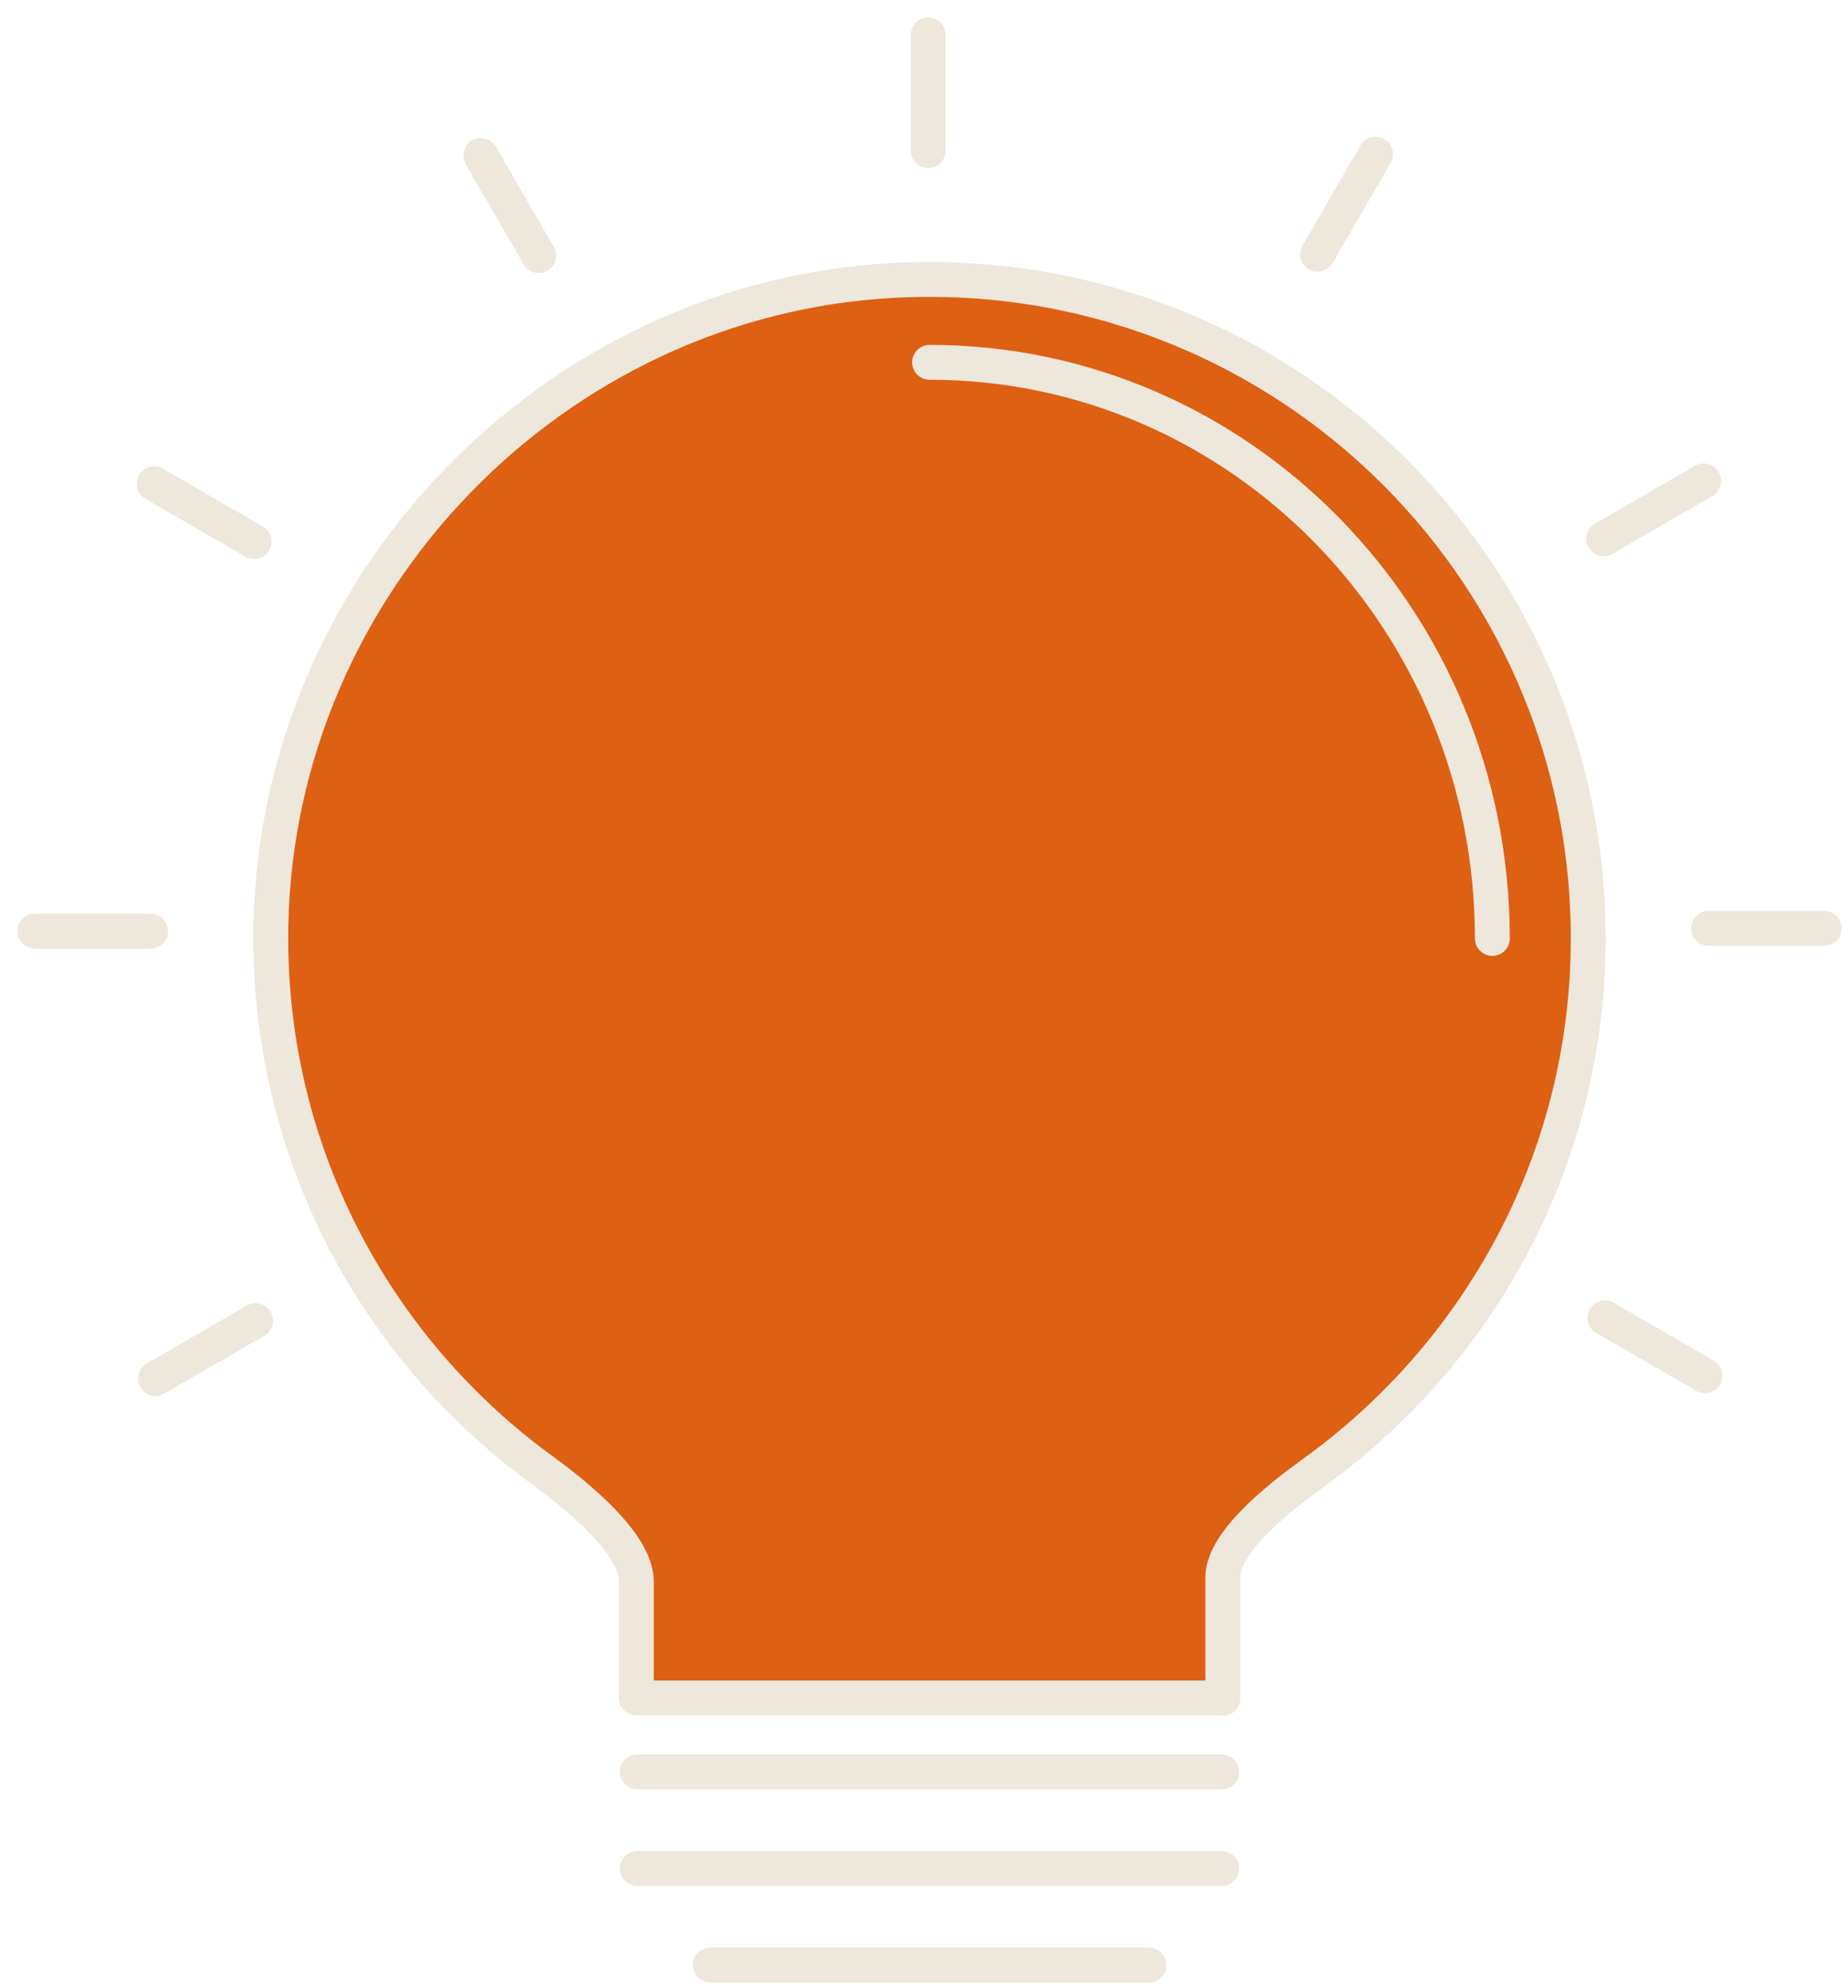
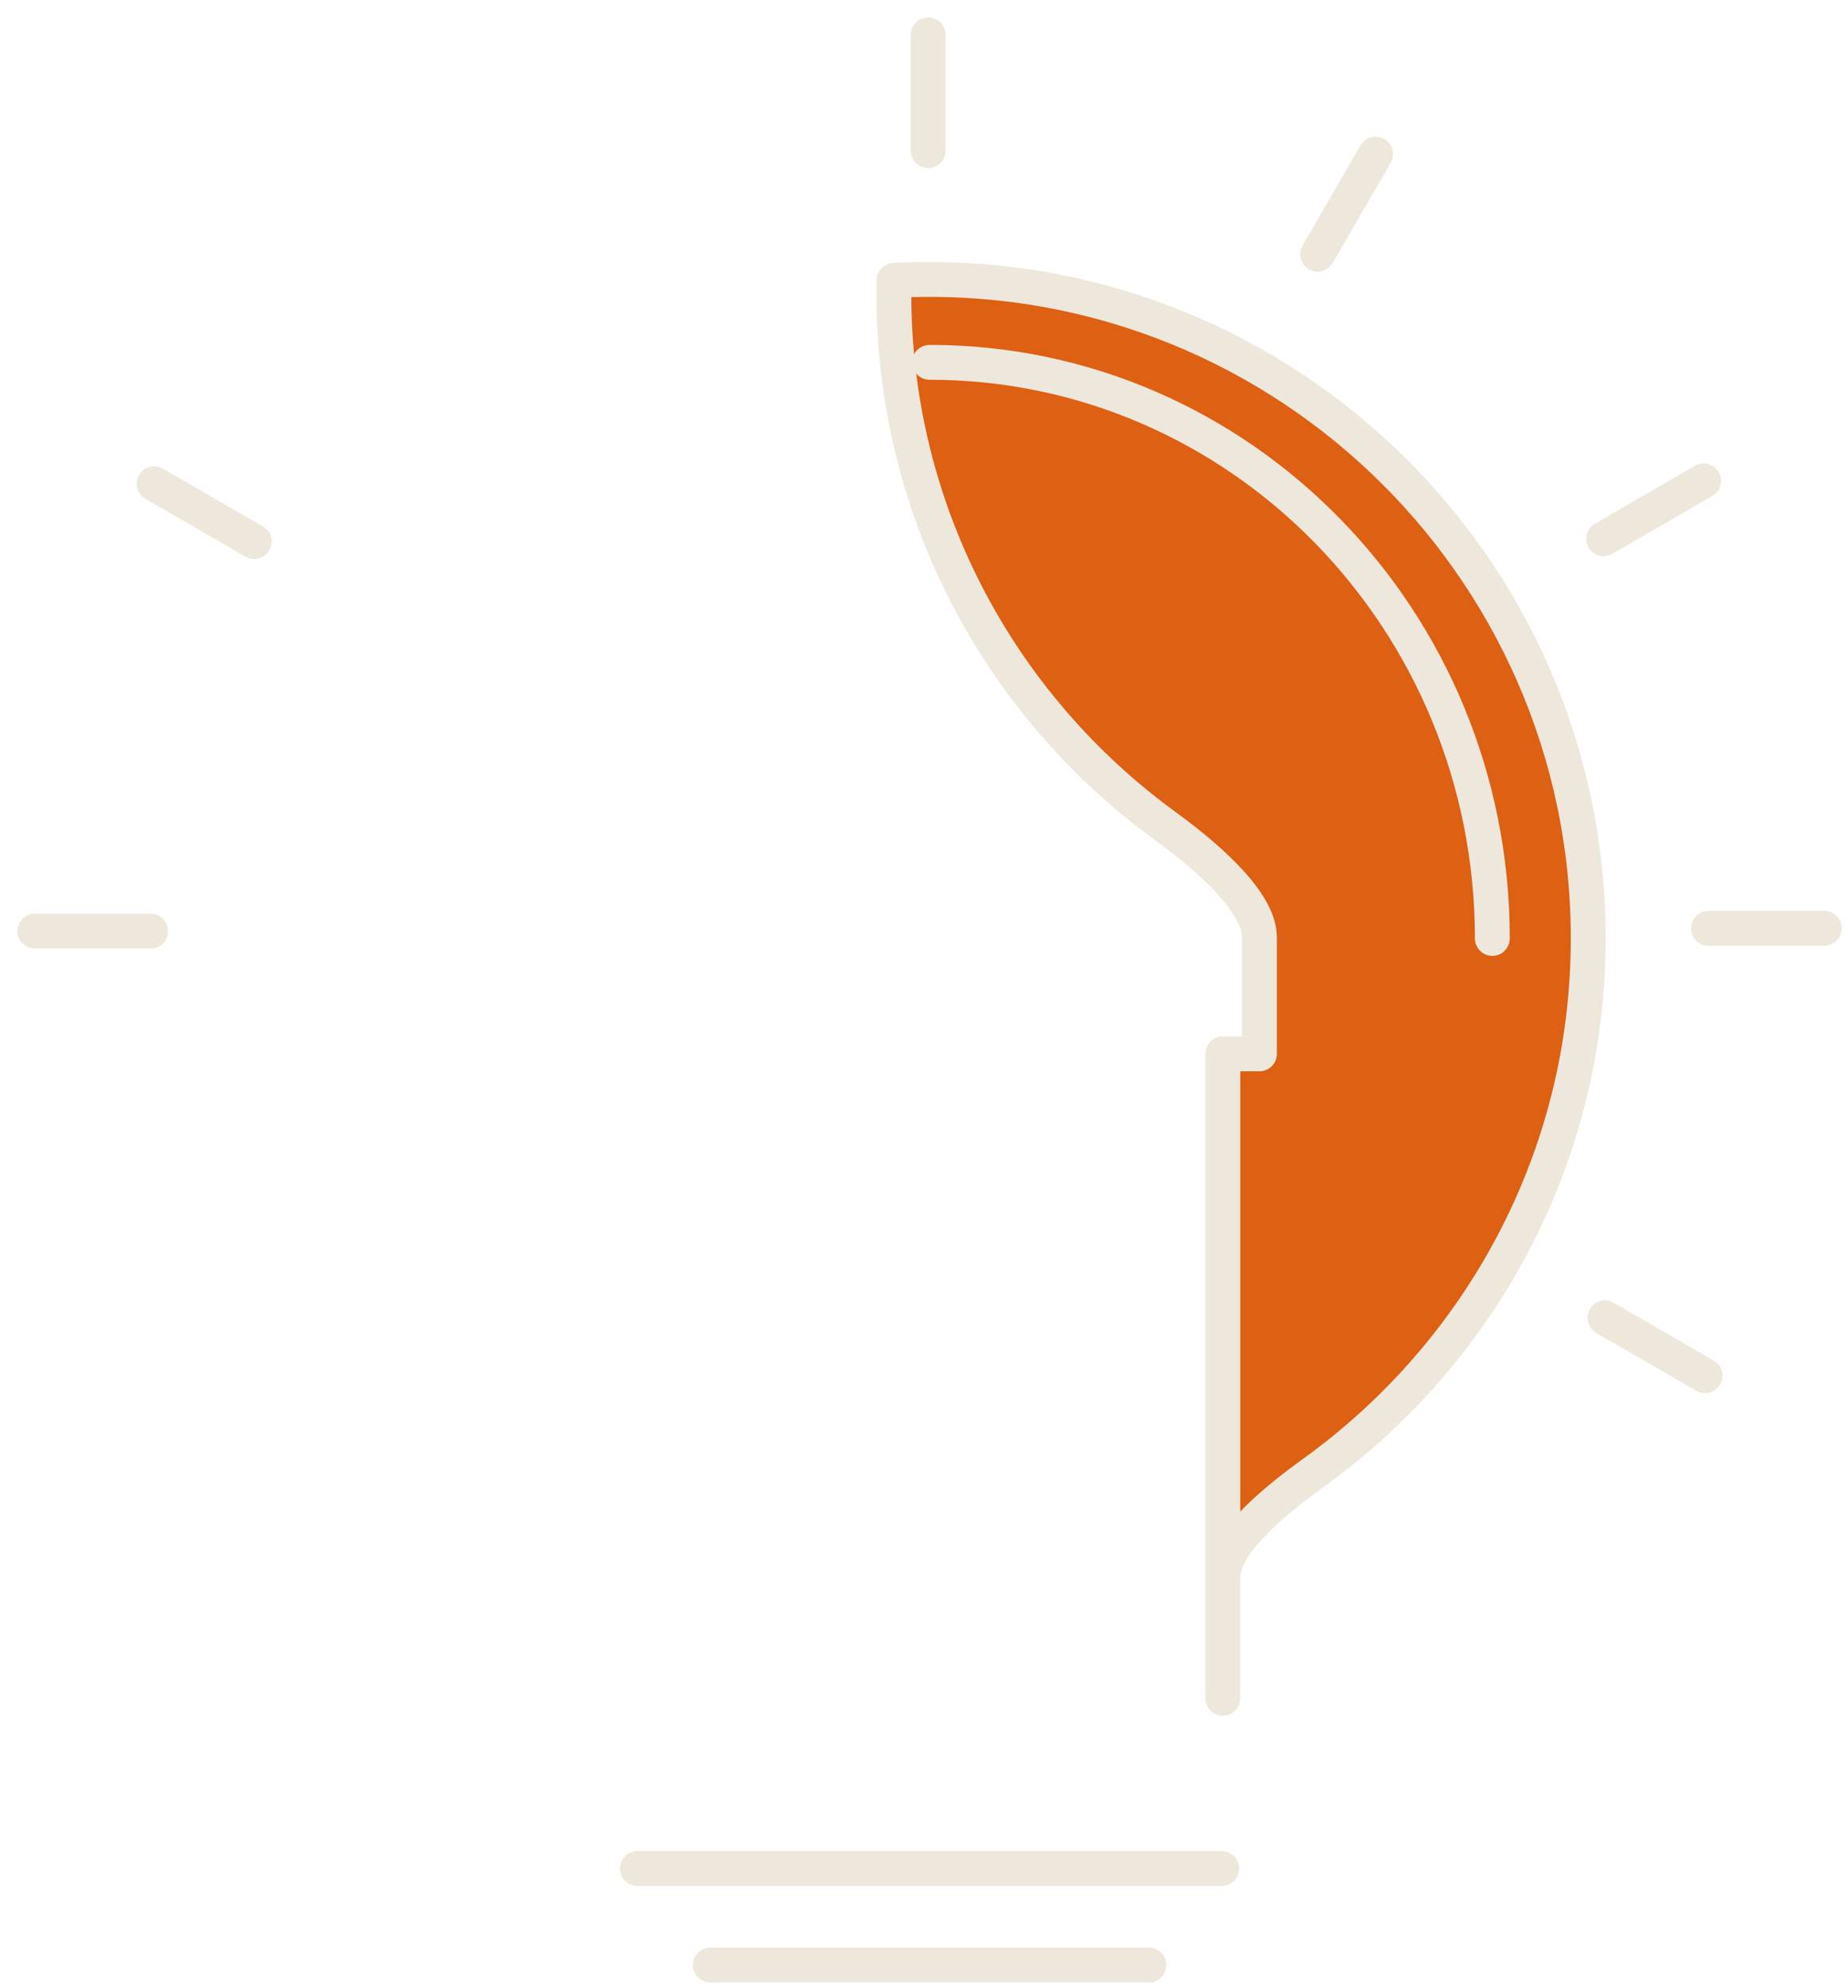
<svg xmlns="http://www.w3.org/2000/svg" version="1.1" id="Слой_2" x="0px" y="0px" viewBox="0 0 53 57" style="enable-background:new 0 0 53 57;" xml:space="preserve">
  <style type="text/css"> .st0{fill:#DD6013;stroke:#EEE7DC;stroke-linecap:round;stroke-linejoin:round;stroke-miterlimit:10;} .st1{fill:none;stroke:#EEE7DC;stroke-linecap:round;stroke-linejoin:round;stroke-miterlimit:10;} .st2{fill:none;stroke:#EEE7DC;stroke-linecap:round;stroke-miterlimit:10;} </style>
  <g>
    <g>
-       <path class="st0" d="M35.07,48.7l0-3.47c0-1.04,1.71-2.35,2.55-2.96c4.79-3.43,7.93-9.02,7.93-15.36 c0-10.77-9.01-19.44-19.91-18.87C15.87,8.55,7.97,16.73,7.77,26.51c-0.13,6.45,2.98,12.17,7.81,15.67 c0.9,0.66,2.67,2.06,2.67,3.17l0,3.34H35.07z" />
+       <path class="st0" d="M35.07,48.7l0-3.47c0-1.04,1.71-2.35,2.55-2.96c4.79-3.43,7.93-9.02,7.93-15.36 c0-10.77-9.01-19.44-19.91-18.87c-0.13,6.45,2.98,12.17,7.81,15.67 c0.9,0.66,2.67,2.06,2.67,3.17l0,3.34H35.07z" />
      <g>
-         <line class="st1" x1="18.28" y1="50.81" x2="35.04" y2="50.81" />
        <line class="st1" x1="18.28" y1="53.58" x2="35.04" y2="53.58" />
        <line class="st1" x1="20.37" y1="56.35" x2="32.95" y2="56.35" />
      </g>
      <path class="st1" d="M42.8,26.91c0-9.13-7.22-16.52-16.14-16.52" />
    </g>
  </g>
  <g>
    <line class="st2" x1="26.62" y1="4.32" x2="26.62" y2="1" />
    <line class="st2" x1="37.79" y1="7.29" x2="39.45" y2="4.42" />
    <line class="st2" x1="45.99" y1="15.45" x2="48.86" y2="13.79" />
    <line class="st2" x1="49" y1="26.62" x2="52.32" y2="26.62" />
    <line class="st2" x1="46.03" y1="37.79" x2="48.9" y2="39.45" />
-     <line class="st2" x1="7.33" y1="37.87" x2="4.46" y2="39.53" />
    <line class="st2" x1="4.32" y1="26.7" x2="1" y2="26.7" />
    <line class="st2" x1="7.29" y1="15.53" x2="4.42" y2="13.87" />
-     <line class="st2" x1="15.45" y1="7.33" x2="13.79" y2="4.46" />
  </g>
</svg>